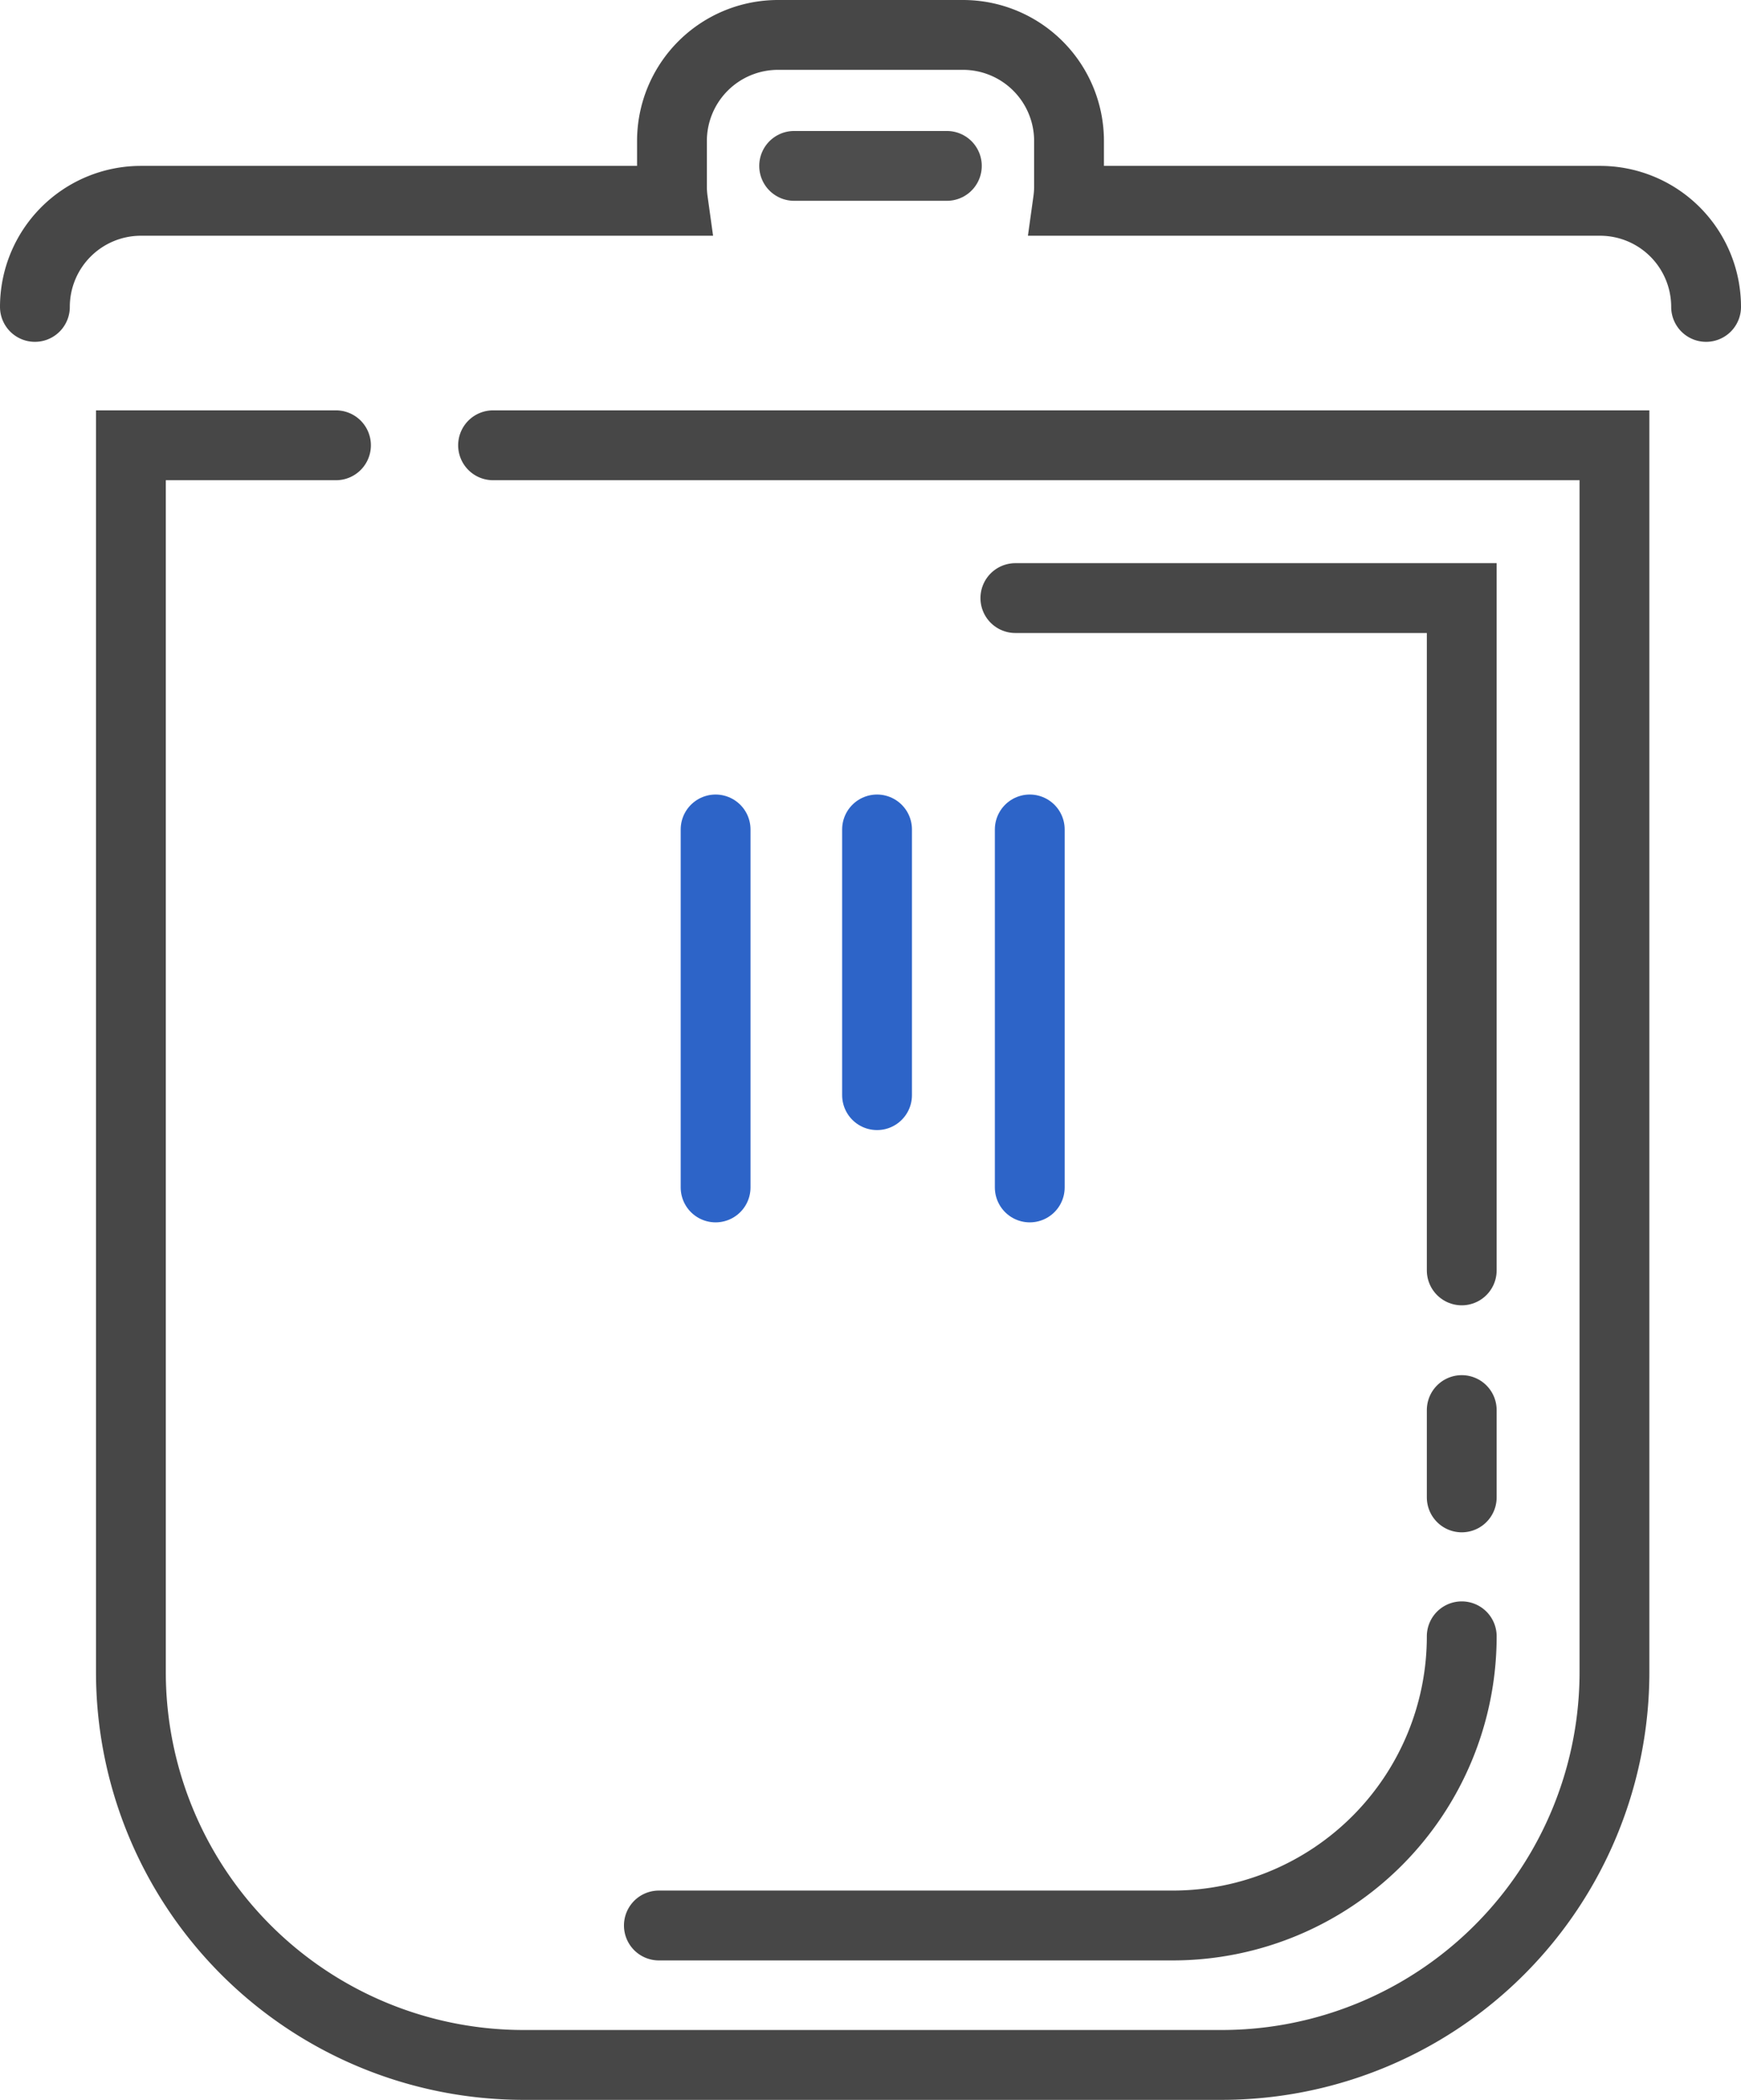
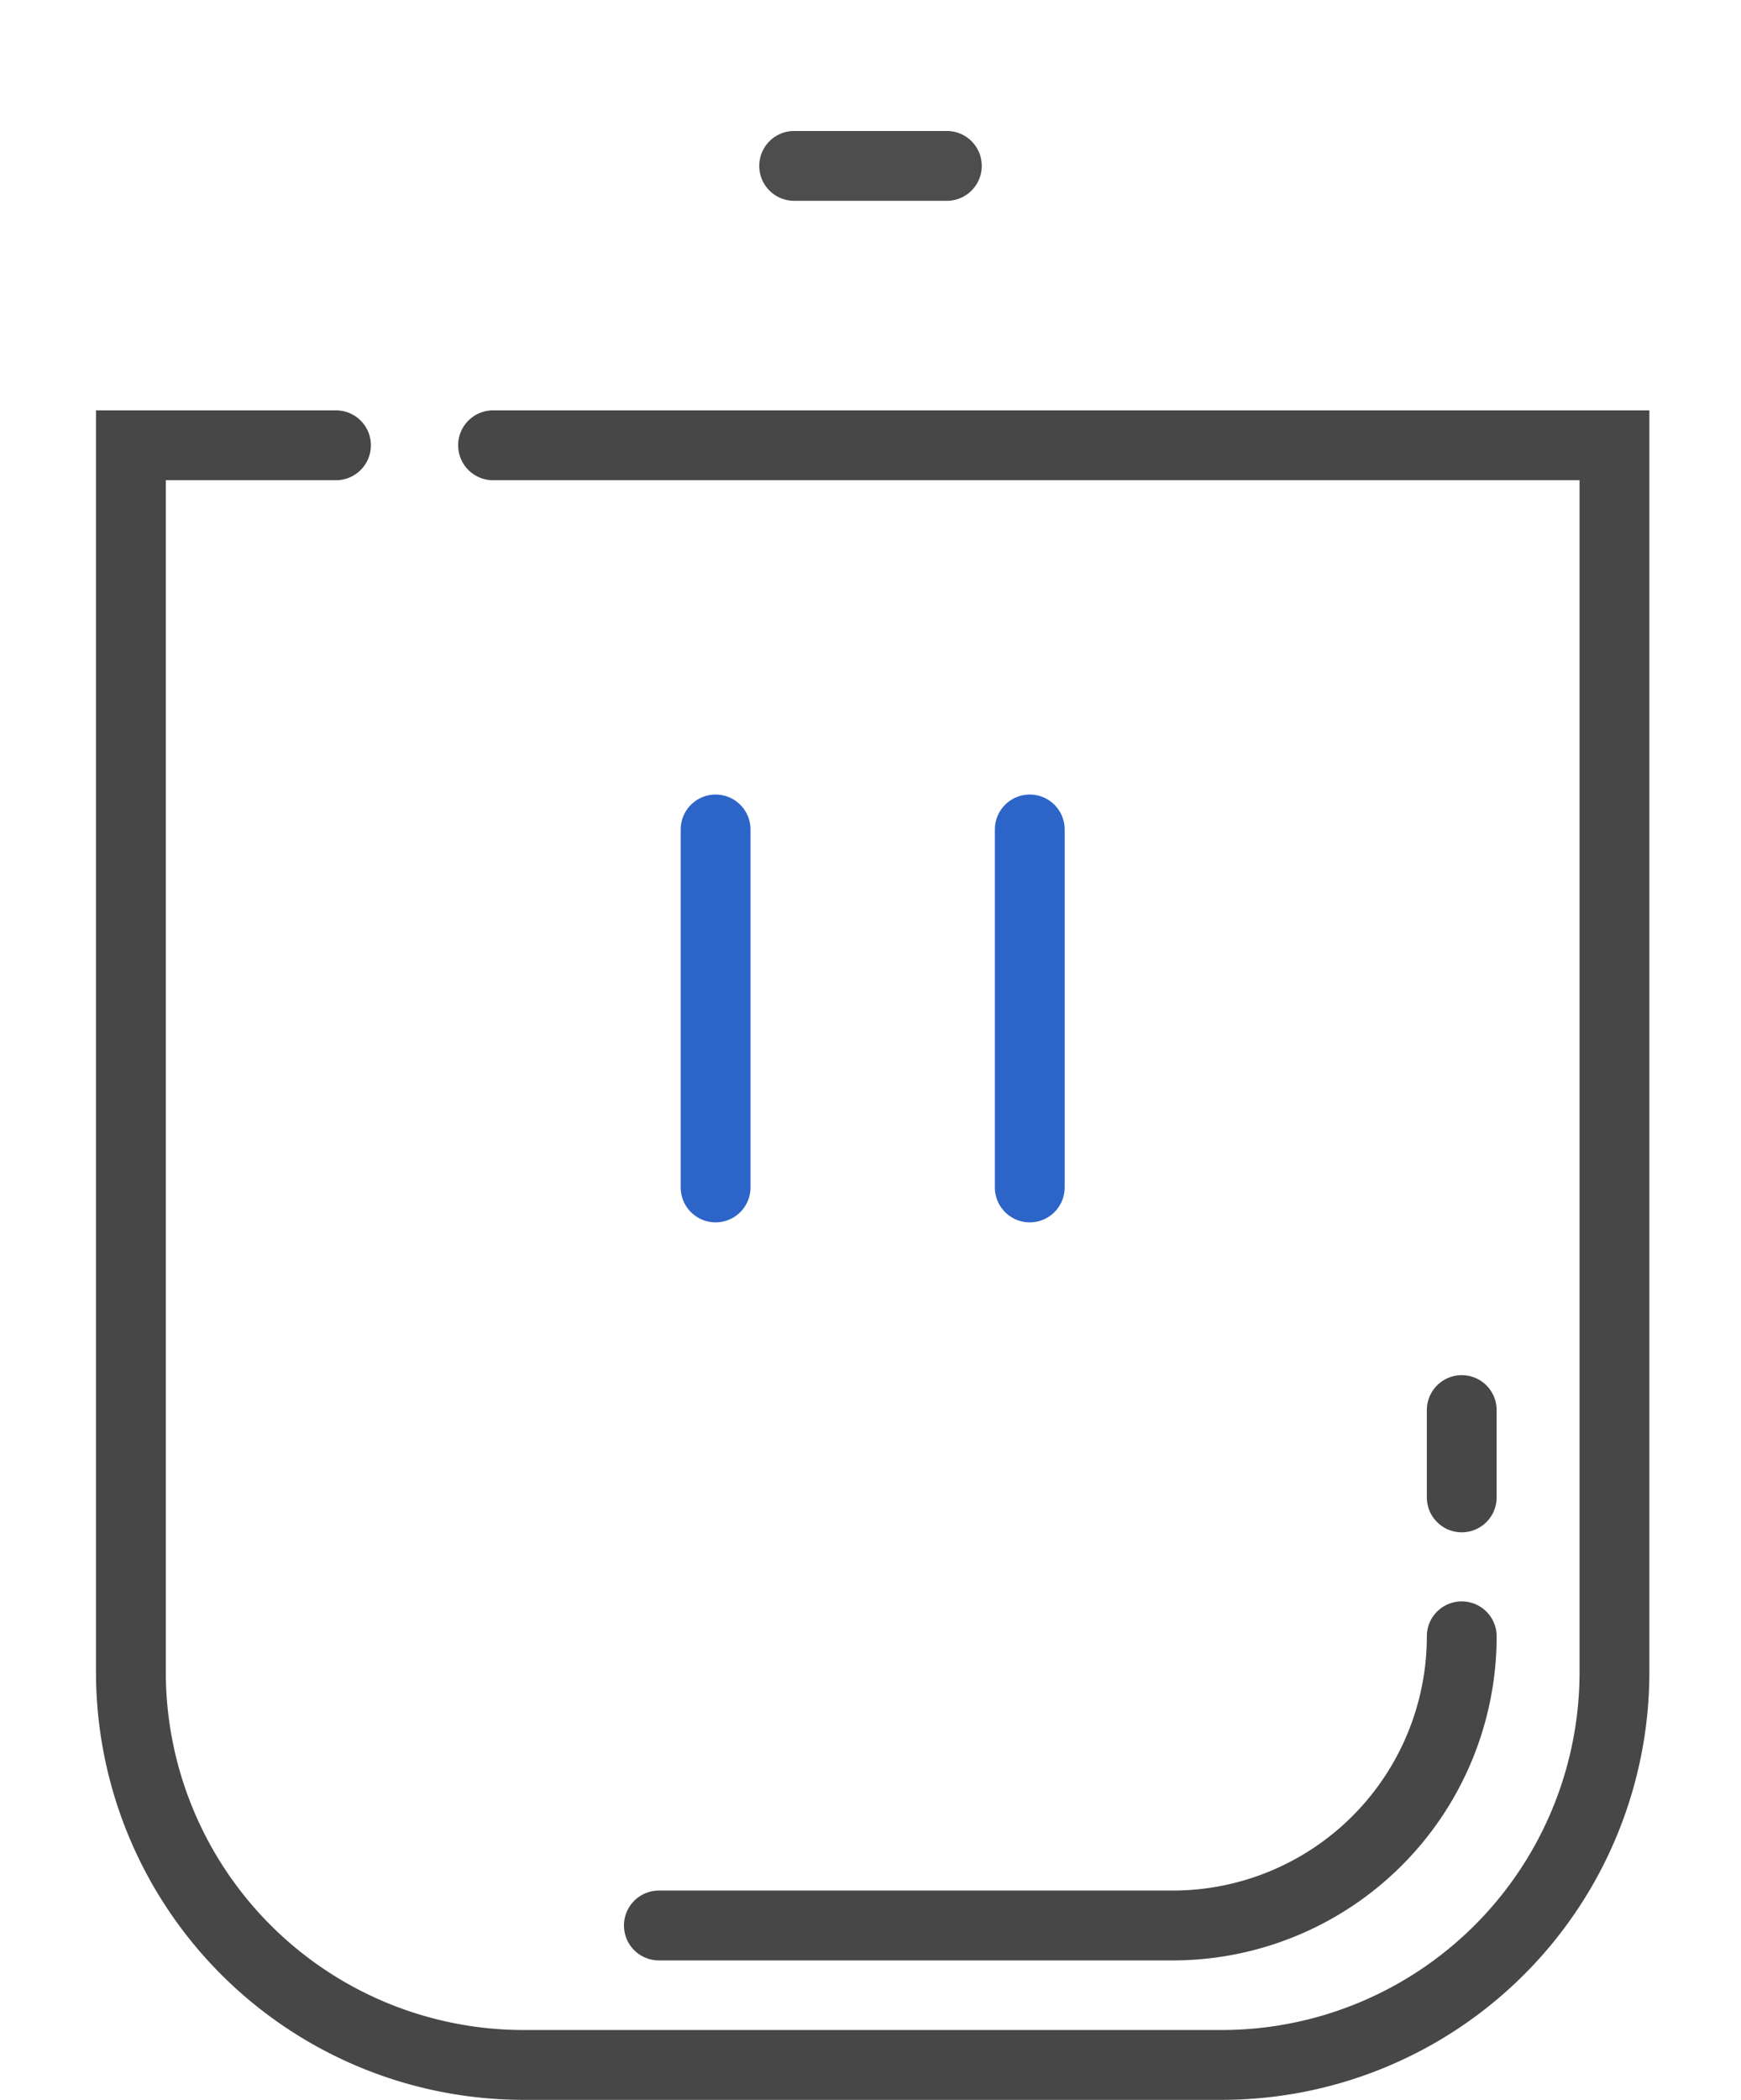
<svg xmlns="http://www.w3.org/2000/svg" viewBox="0 0 399 481">
  <defs>
    <style>.cls-1,.cls-2,.cls-3{fill:none;stroke-linecap:round;stroke-miterlimit:10;stroke-width:16px;}.cls-1{stroke:#474747;}.cls-2{stroke:#2d64c8;}.cls-3{stroke:#4d4d4d;}</style>
  </defs>
  <title>ikona_odpady_mala_2</title>
  <g id="Warstwa_2" data-name="Warstwa 2">
    <g id="Layer_2" data-name="Layer 2">
      <path class="cls-1" d="M113,102H370V383a90,90,0,0,1-90,90H120a90,90,0,0,1-90-90V102H77" />
      <line class="cls-2" x1="164" y1="190" x2="164" y2="272" />
-       <line class="cls-2" x1="201" y1="190" x2="201" y2="250.86" />
      <line class="cls-2" x1="236" y1="190" x2="236" y2="272" />
-       <path class="cls-1" d="M391,70.3A24.3,24.3,0,0,0,366.7,46H244.77a24,24,0,0,0,.23-3.3V32.3A24.3,24.3,0,0,0,220.7,8H178.3A24.3,24.3,0,0,0,154,32.3V42.7a24,24,0,0,0,.23,3.3H32.3A24.3,24.3,0,0,0,8,70.3" />
      <path class="cls-1" d="M335,374.82a66.24,66.24,0,0,1-66.24,66.24H151" />
      <line class="cls-1" x1="335" y1="323" x2="335" y2="343" />
-       <polyline class="cls-1" points="232.7 137 335 137 335 291" />
      <line class="cls-3" x1="182" y1="38" x2="217" y2="38" />
    </g>
  </g>
</svg>